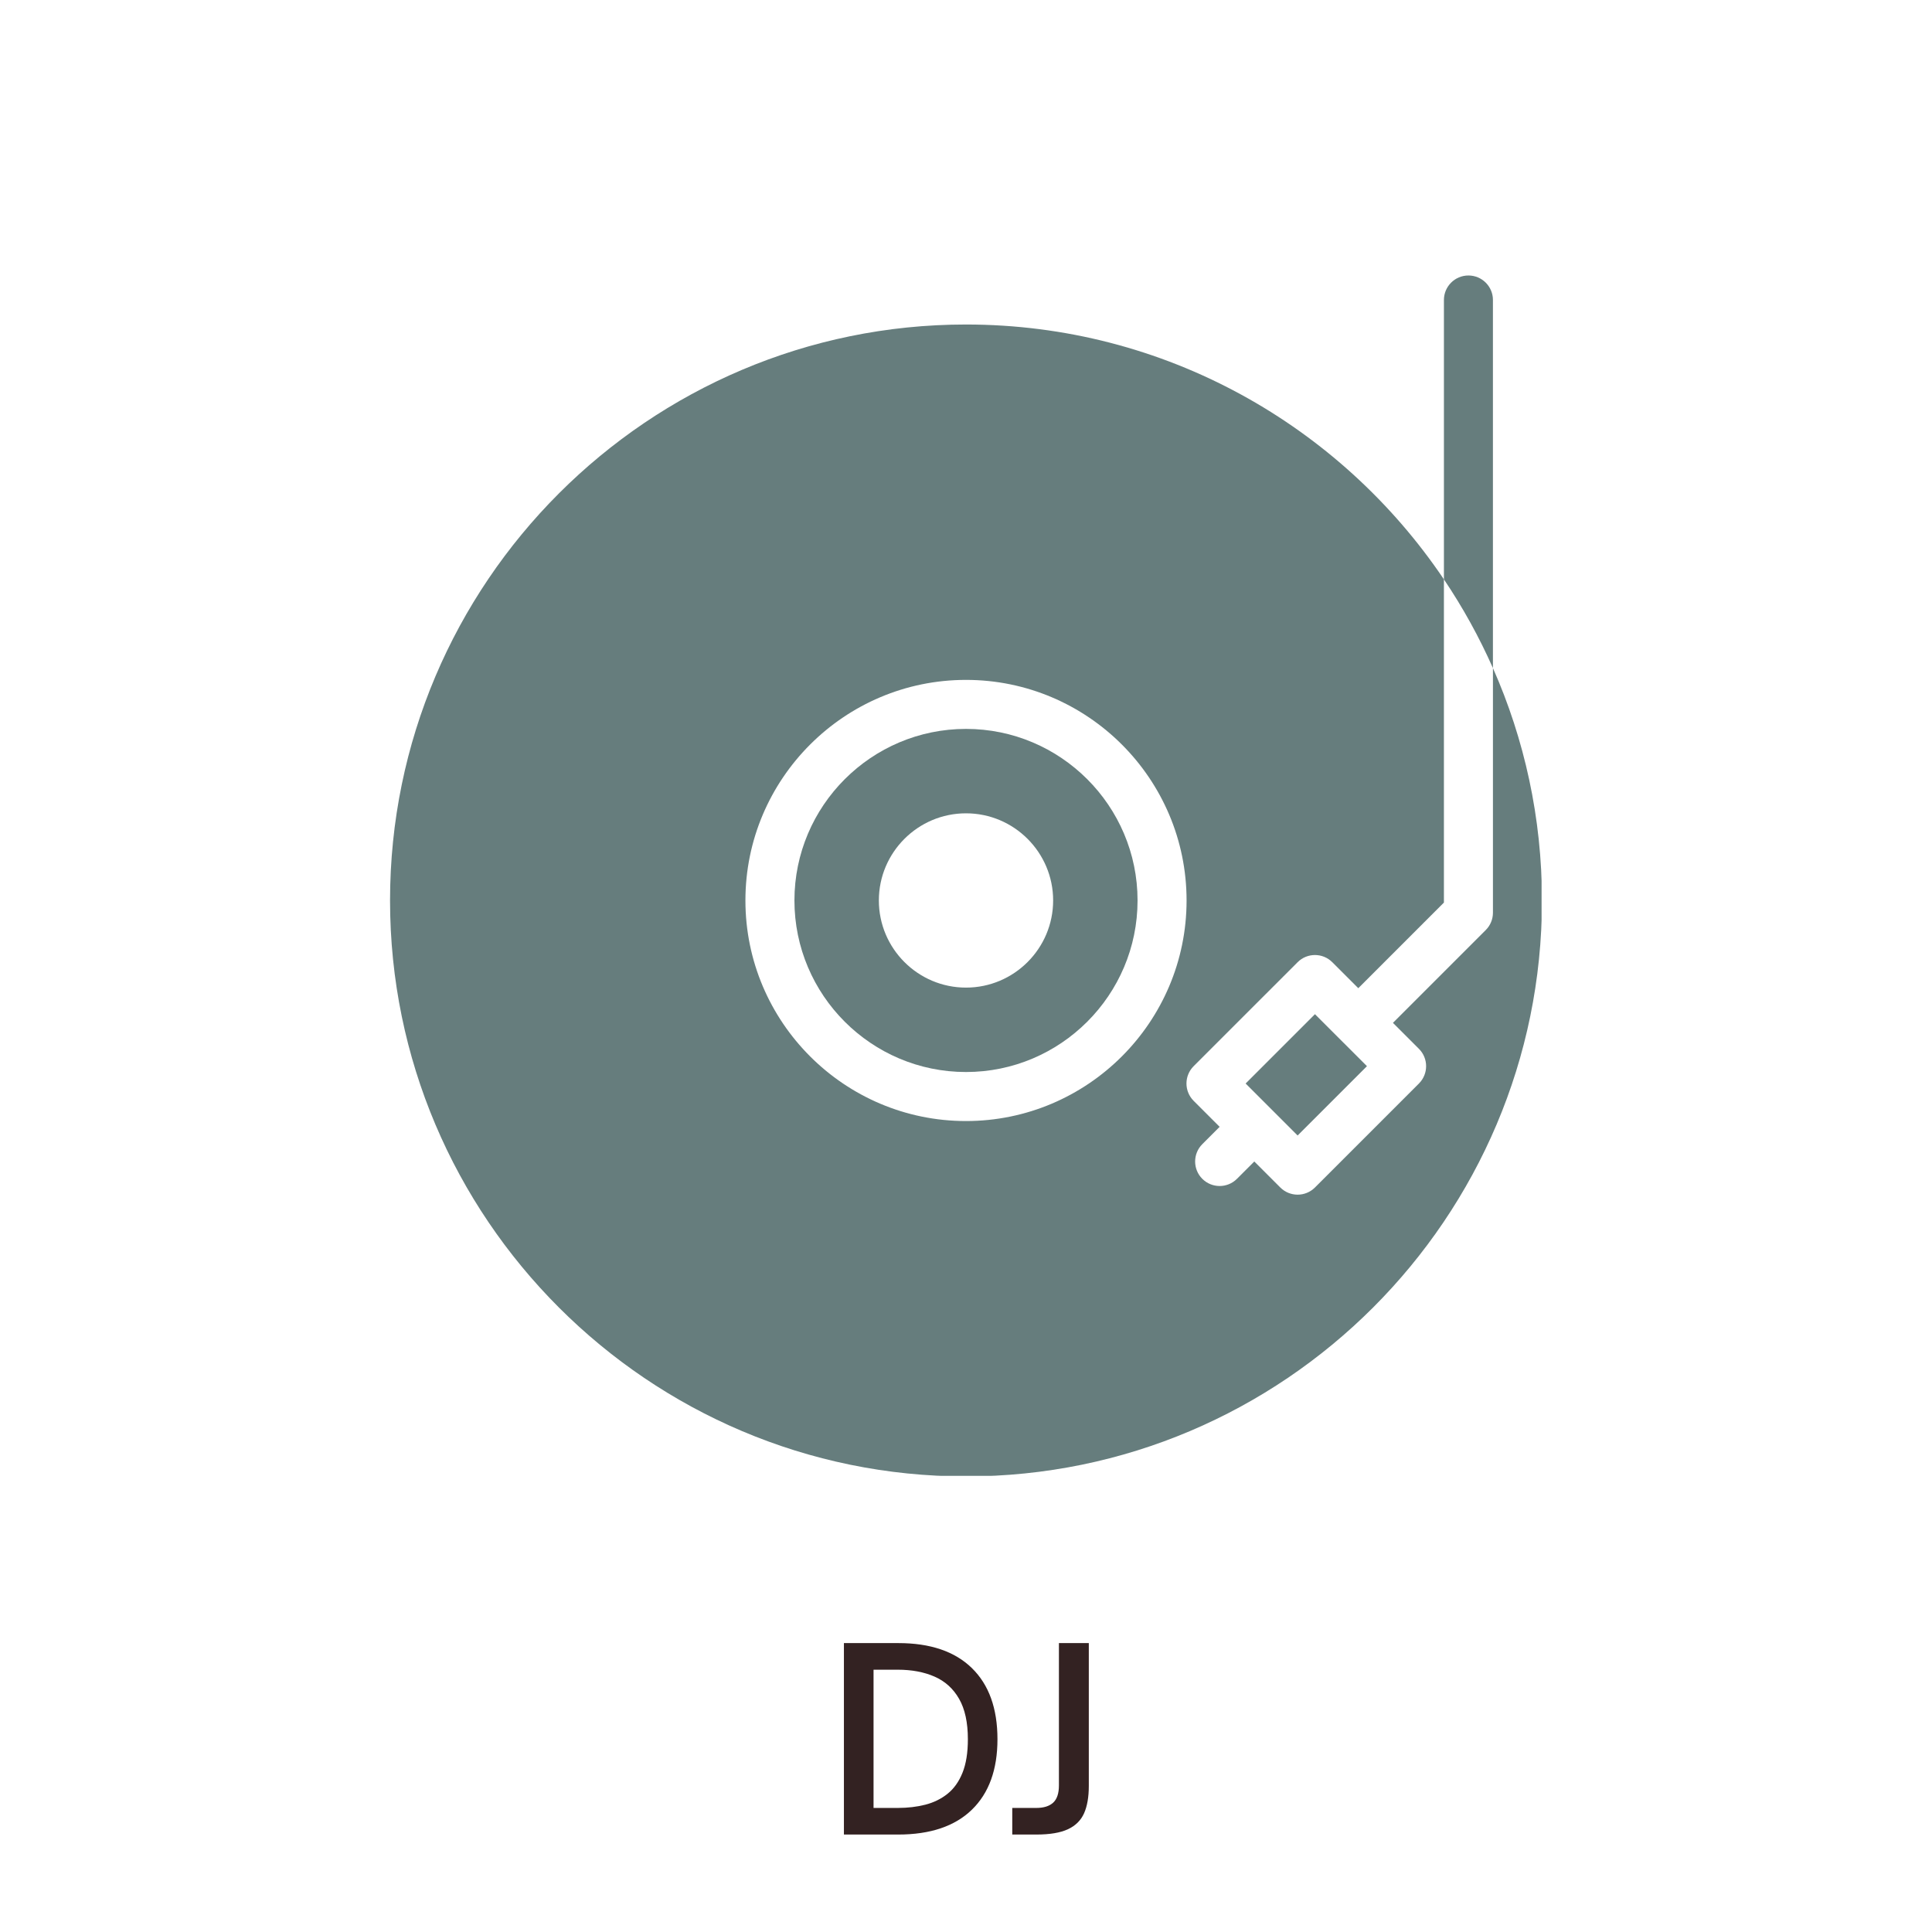
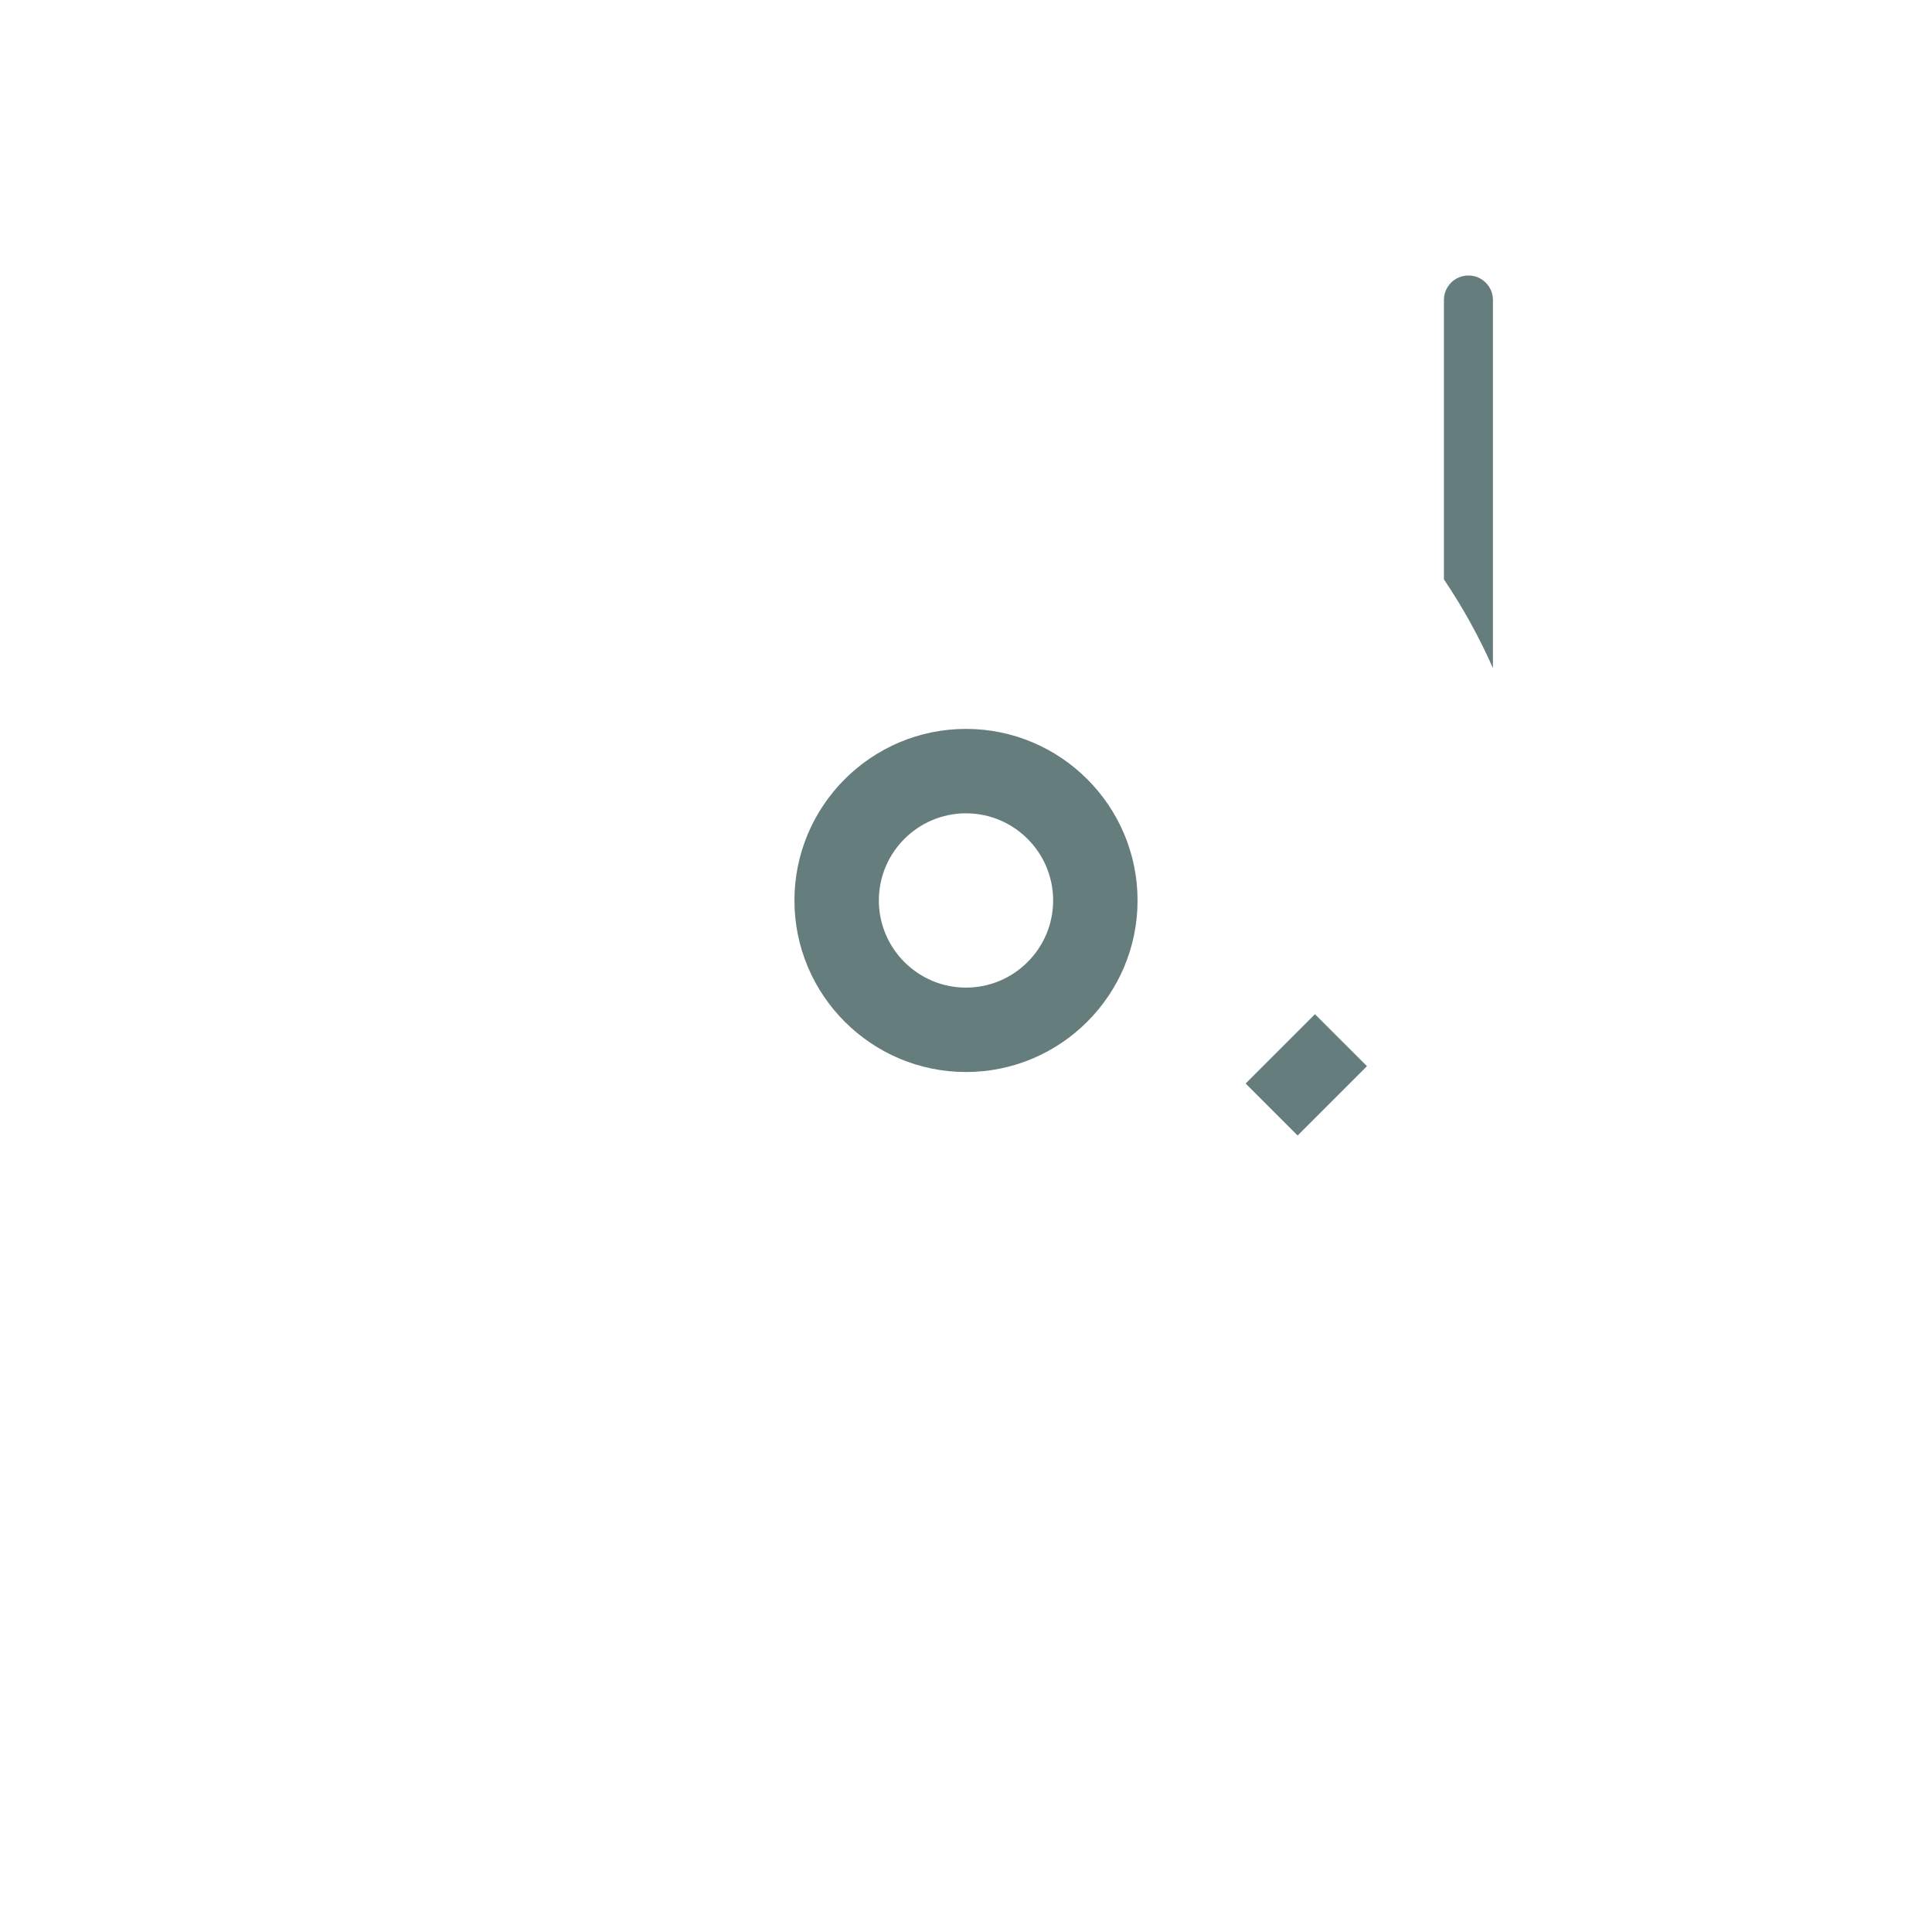
<svg xmlns="http://www.w3.org/2000/svg" version="1.0" preserveAspectRatio="xMidYMid meet" height="1080" viewBox="0 0 810 810" zoomAndPan="magnify" width="1080">
  <defs>
    <g />
    <clipPath id="9e0991b3dd">
      <path clip-rule="nonzero" d="M 605 115.5 L 626 115.5 L 626 281 L 605 281 Z M 605 115.5" />
    </clipPath>
    <clipPath id="60b6e34ddd">
      <path clip-rule="nonzero" d="M 163.316 136 L 646.316 136 L 646.316 618.75 L 163.316 618.75 Z M 163.316 136" />
    </clipPath>
    <clipPath id="8edcc8bbb4">
-       <rect height="132" y="0" width="119" x="0" />
-     </clipPath>
+       </clipPath>
  </defs>
  <path fill-rule="nonzero" fill-opacity="1" d="M 522.238 454.266 C 528.281 460.309 541.57 473.594 544.035 476.062 L 573.102 447 L 551.301 425.203 Z M 522.238 454.266" fill="#667d7d" />
  <g clip-path="url(#9e0991b3dd)">
    <path fill-rule="nonzero" fill-opacity="1" d="M 625.922 125.773 C 625.922 120.102 621.32 115.5 615.645 115.5 C 609.969 115.5 605.371 120.102 605.371 125.773 L 605.371 242.902 C 613.262 254.613 620.145 267.055 625.918 280.098 L 625.918 125.773 Z M 625.922 125.773" fill="#667d7d" />
  </g>
  <g clip-path="url(#60b6e34ddd)">
-     <path fill-rule="nonzero" fill-opacity="1" d="M 625.922 280.098 L 625.922 382.66 C 625.922 385.387 624.836 388 622.91 389.926 L 584 428.836 L 594.898 439.734 C 598.906 443.742 598.91 450.25 594.898 454.266 L 551.301 497.859 C 547.289 501.871 540.785 501.875 536.77 497.859 L 525.871 486.961 L 518.605 494.227 C 514.594 498.242 508.09 498.242 504.074 494.23 C 500.062 490.215 500.062 483.711 504.074 479.699 L 511.34 472.43 L 500.441 461.531 C 496.43 457.52 496.43 451.012 500.441 447 L 544.035 403.406 C 548.051 399.395 554.555 399.395 558.566 403.406 L 569.469 414.305 L 605.367 378.406 L 605.367 242.902 C 561.957 178.496 488.344 136.051 405 136.051 C 271.852 136.051 163.527 244.375 163.527 377.523 C 163.527 510.672 271.852 618.996 405 618.996 C 538.148 618.996 646.473 510.672 646.473 377.523 C 646.473 342.875 639.121 309.914 625.922 280.098 Z M 405 470.004 C 354.004 470.004 312.52 428.516 312.52 377.523 C 312.52 326.531 354.008 285.047 405 285.047 C 455.992 285.047 497.477 326.531 497.477 377.523 C 497.477 428.516 455.992 470.004 405 470.004 Z M 405 470.004" fill="#667d7d" />
-   </g>
+     </g>
  <path fill-rule="nonzero" fill-opacity="1" d="M 405 305.594 C 365.34 305.594 333.07 337.863 333.07 377.523 C 333.07 417.184 365.34 449.449 405 449.449 C 444.66 449.449 476.926 417.184 476.926 377.523 C 476.926 337.863 444.66 305.594 405 305.594 Z M 405 414.059 C 384.852 414.059 368.465 397.668 368.465 377.523 C 368.465 357.379 384.852 340.988 405 340.988 C 425.145 340.988 441.535 357.379 441.535 377.523 C 441.535 397.668 425.145 414.059 405 414.059 Z M 405 414.059" fill="#667d7d" />
  <g transform="matrix(1, 0, 0, 1, 346, 663)">
    <g clip-path="url(#8edcc8bbb4)">
      <g fill-opacity="1" fill="#332222">
        <g transform="translate(0.145, 106.141)">
          <g>
            <path d="M 30.406 0 L 7.672 0 L 7.672 -80.266 L 30.5 -80.266 C 43.895 -80.266 54.164 -76.773 61.312 -69.797 C 68.469 -62.816 72.047 -52.875 72.047 -39.969 C 72.047 -27.207 68.469 -17.352 61.312 -10.406 C 54.164 -3.469 43.863 0 30.406 0 Z M 20.094 -69.109 L 20.094 -11.156 L 30.297 -11.156 C 34.43 -11.156 38.27 -11.609 41.812 -12.516 C 45.352 -13.43 48.457 -14.957 51.125 -17.094 C 53.789 -19.227 55.875 -22.156 57.375 -25.875 C 58.883 -29.594 59.641 -34.289 59.641 -39.969 C 59.641 -46.977 58.41 -52.625 55.953 -56.906 C 53.504 -61.188 50.07 -64.289 45.656 -66.219 C 41.238 -68.145 36.117 -69.109 30.297 -69.109 Z M 20.094 -69.109" />
          </g>
        </g>
      </g>
      <g fill-opacity="1" fill="#332222">
        <g transform="translate(76.926, 106.141)">
          <g>
            <path d="M 11.578 0 L 1.469 0 L 1.469 -11.156 L 11.578 -11.156 C 14.66 -11.156 17.004 -11.891 18.609 -13.359 C 20.223 -14.828 21.031 -17.242 21.031 -20.609 L 21.031 -80.266 L 33.562 -80.266 L 33.562 -20.406 C 33.562 -15.707 32.895 -11.867 31.562 -8.891 C 30.227 -5.91 27.961 -3.68 24.766 -2.203 C 21.578 -0.734 17.18 0 11.578 0 Z M 11.578 0" />
          </g>
        </g>
      </g>
    </g>
  </g>
</svg>